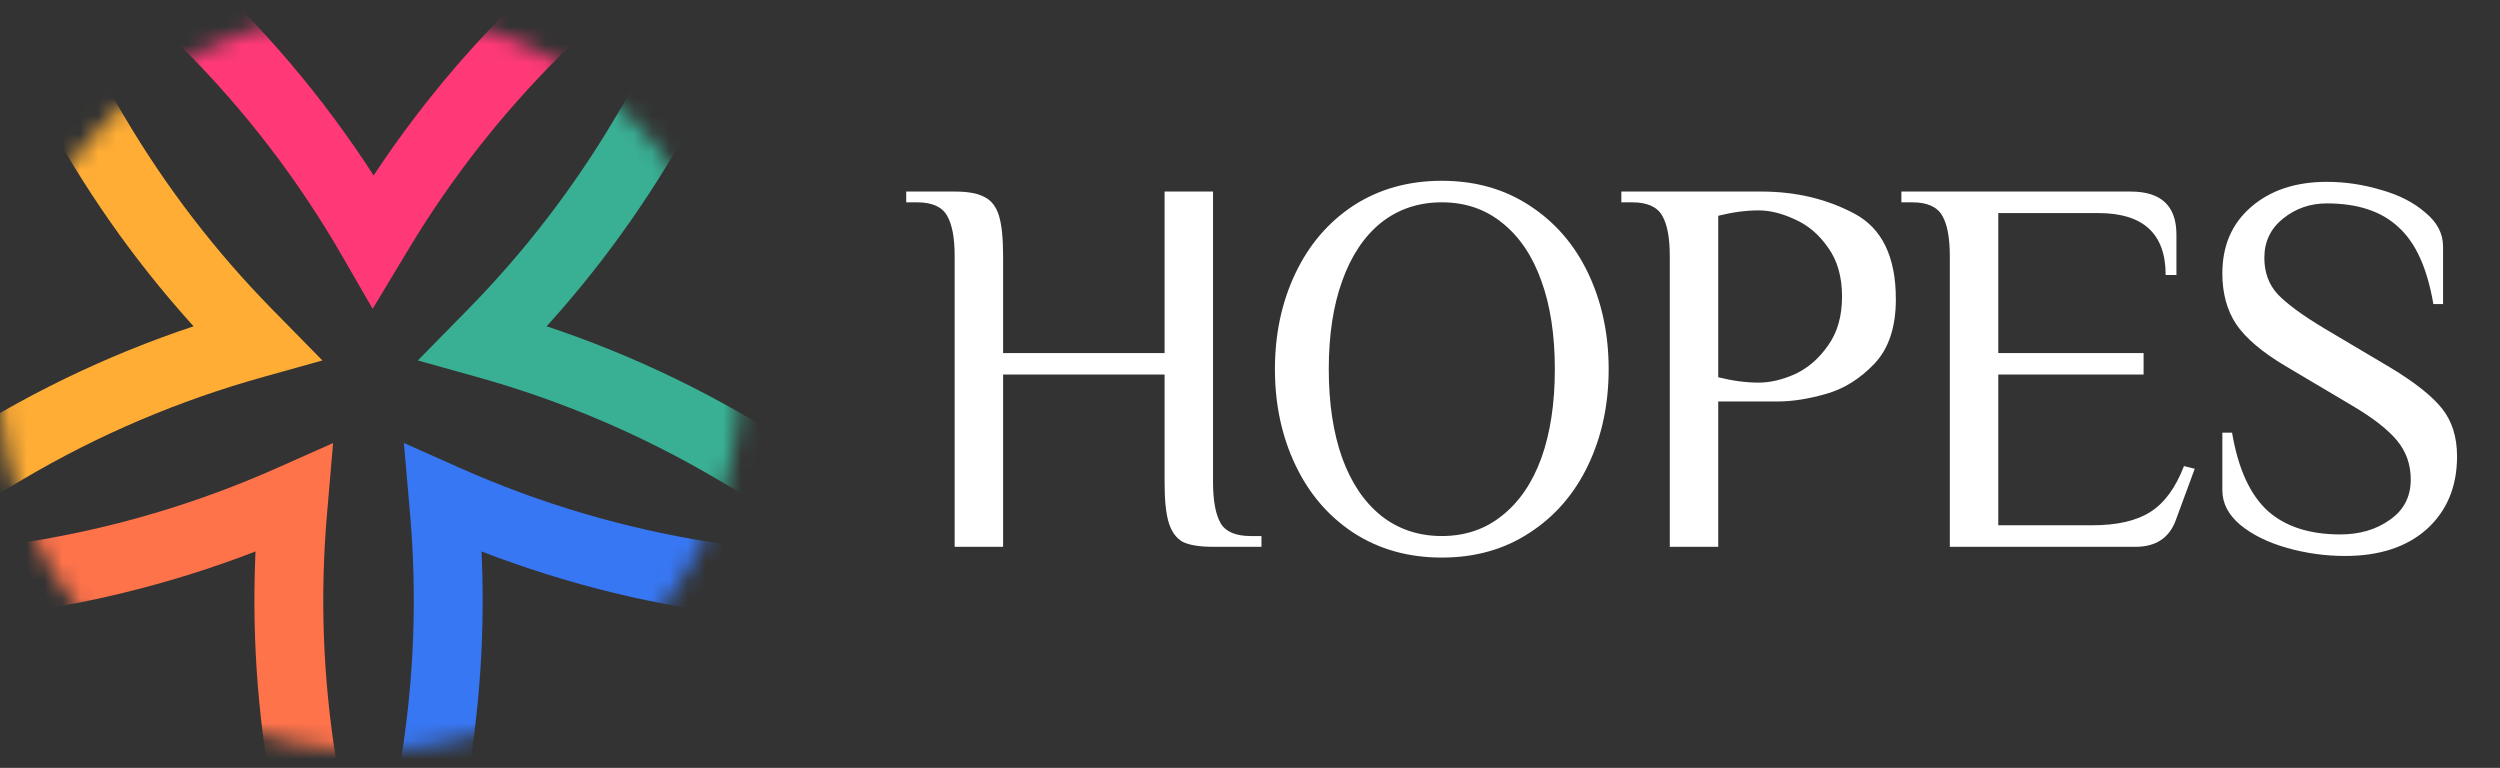
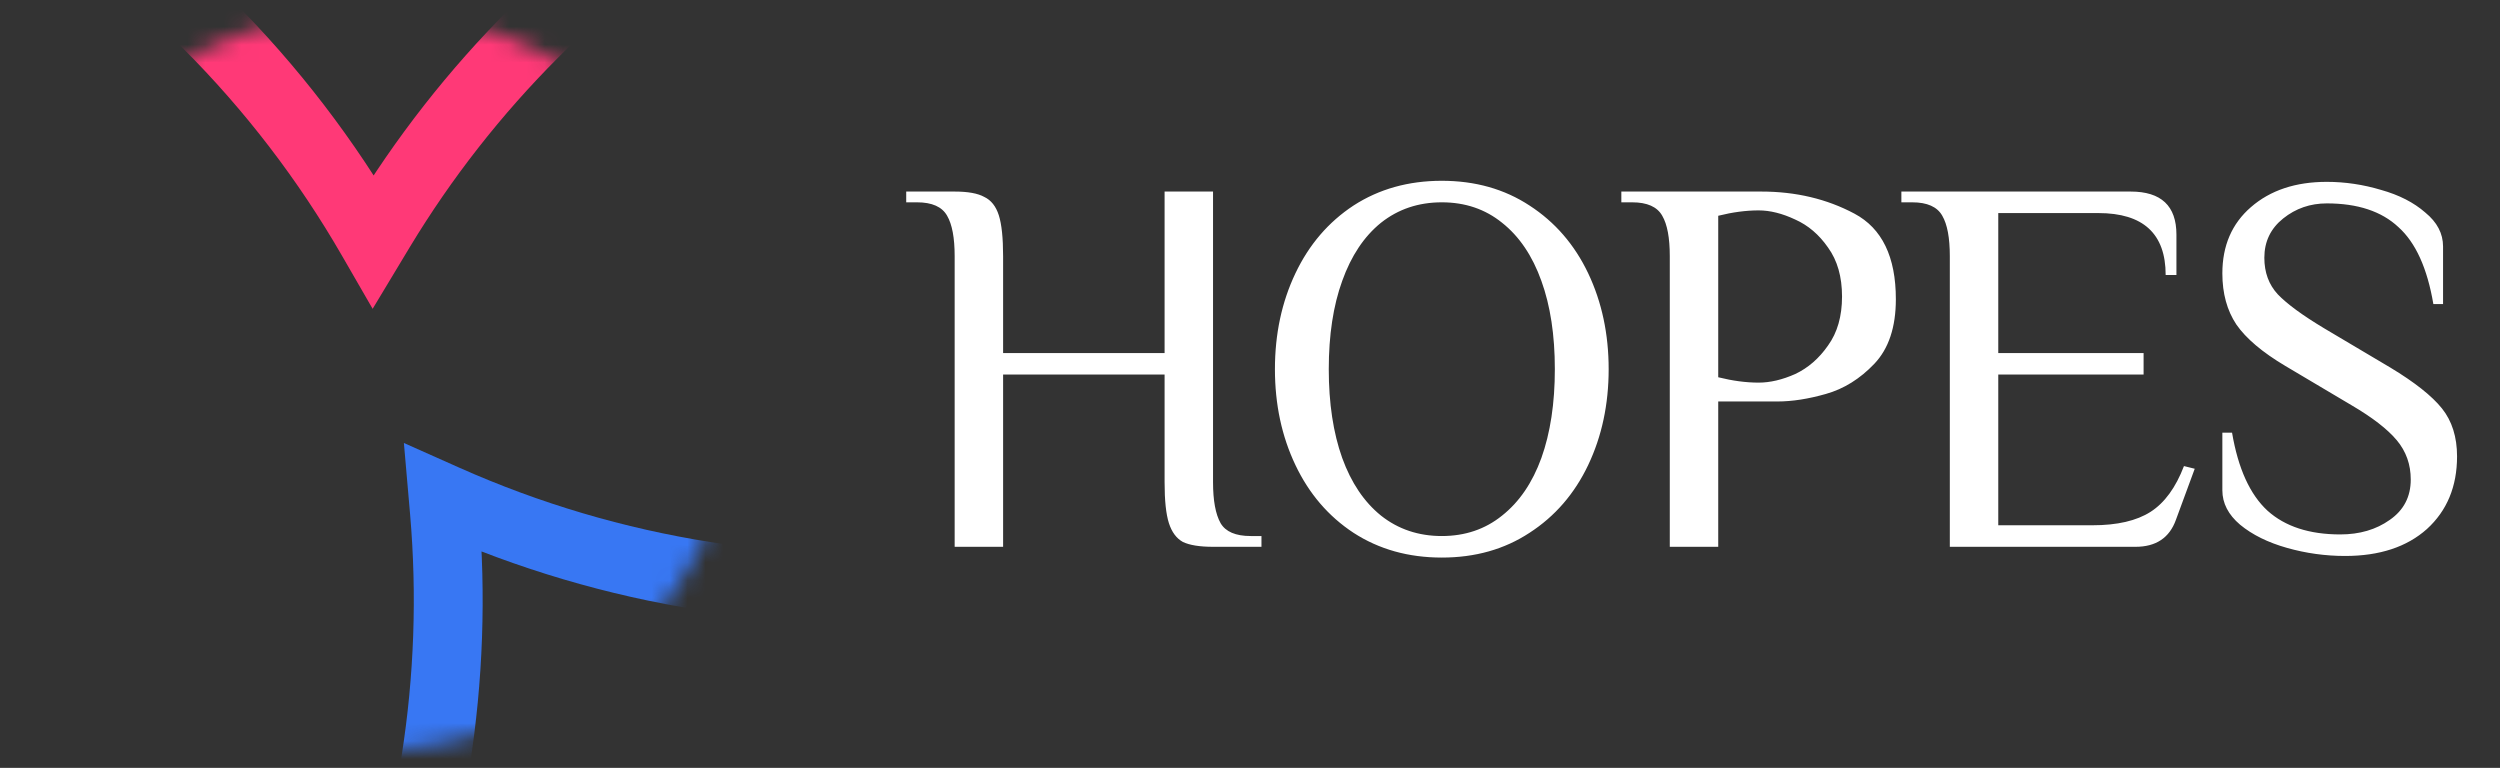
<svg xmlns="http://www.w3.org/2000/svg" width="140" height="43" viewBox="0 0 140 43" fill="none">
  <rect x="0" y="0" width="140" height="43" fill="#333333" stroke="none" />
  <mask id="mask0_2007_3094" style="mask-type:alpha" maskUnits="userSpaceOnUse" x="0" y="0" width="42" height="43">
    <circle cx="20.723" cy="21.32" r="20.723" fill="#D9D9D9" />
  </mask>
  <g mask="url(#mask0_2007_3094)">
    <path d="M10.421 0.152L11.609 1.341C15.196 4.927 18.295 8.97 20.827 13.366L20.903 13.498L21.291 12.854C23.708 8.85 26.603 5.153 29.91 1.845L31.603 0.152" stroke="#FF3977" stroke-width="3.856" />
    <path d="M41.151 32.522L39.49 32.26C34.48 31.471 29.595 30.025 24.961 27.962L24.822 27.9L24.887 28.648C25.289 33.309 25.124 38.001 24.396 42.622L24.023 44.986" stroke="#3877F3" stroke-width="3.856" />
-     <path d="M-1.143 26.037L0.304 25.182C4.671 22.601 9.358 20.606 14.245 19.248L14.392 19.207L13.866 18.671C10.588 15.333 7.729 11.609 5.348 7.582L4.131 5.521" stroke="#FFAD35" stroke-width="3.856" />
-     <path d="M42.596 26.037L41.149 25.182C36.782 22.601 32.095 20.606 27.208 19.248L27.061 19.207L27.587 18.671C30.864 15.333 33.724 11.609 36.105 7.582L37.322 5.521" stroke="#39B094" stroke-width="3.856" />
-     <path d="M0.125 32.522L1.786 32.26C6.796 31.471 11.681 30.025 16.314 27.962L16.453 27.9L16.389 28.648C15.987 33.309 16.151 38.001 16.88 42.622L17.252 44.986" stroke="#FF734B" stroke-width="3.856" />
  </g>
  <path d="M53.461 14.344C53.461 13.319 53.32 12.565 53.039 12.083C52.758 11.581 52.195 11.33 51.351 11.33H50.748V10.727H53.461C54.205 10.727 54.757 10.827 55.119 11.028C55.501 11.209 55.772 11.551 55.933 12.053C56.093 12.555 56.174 13.319 56.174 14.344V19.77H65.217V10.727H67.93V27.004C67.93 28.029 68.07 28.792 68.352 29.295C68.633 29.777 69.196 30.018 70.04 30.018H70.642V30.621H67.93C67.186 30.621 66.623 30.531 66.242 30.35C65.88 30.149 65.619 29.797 65.458 29.295C65.297 28.792 65.217 28.029 65.217 27.004V20.975H56.174V30.621H53.461V14.344ZM80.741 31.224C78.872 31.224 77.224 30.762 75.797 29.837C74.391 28.913 73.305 27.647 72.542 26.039C71.778 24.432 71.396 22.643 71.396 20.674C71.396 18.704 71.778 16.916 72.542 15.308C73.305 13.701 74.391 12.435 75.797 11.51C77.224 10.586 78.872 10.124 80.741 10.124C82.61 10.124 84.247 10.586 85.654 11.51C87.081 12.435 88.176 13.701 88.94 15.308C89.703 16.916 90.085 18.704 90.085 20.674C90.085 22.643 89.703 24.432 88.94 26.039C88.176 27.647 87.081 28.913 85.654 29.837C84.247 30.762 82.61 31.224 80.741 31.224ZM80.741 30.018C82.047 30.018 83.172 29.636 84.117 28.873C85.081 28.109 85.815 27.034 86.317 25.648C86.82 24.241 87.071 22.583 87.071 20.674C87.071 18.765 86.82 17.117 86.317 15.73C85.815 14.324 85.081 13.239 84.117 12.475C83.172 11.711 82.047 11.33 80.741 11.33C79.434 11.33 78.299 11.711 77.335 12.475C76.39 13.239 75.667 14.324 75.164 15.73C74.662 17.117 74.411 18.765 74.411 20.674C74.411 22.583 74.662 24.241 75.164 25.648C75.667 27.034 76.39 28.109 77.335 28.873C78.299 29.636 79.434 30.018 80.741 30.018ZM93.508 14.344C93.508 13.319 93.368 12.565 93.086 12.083C92.805 11.581 92.242 11.33 91.398 11.33H90.795V10.727H98.632C100.562 10.727 102.3 11.139 103.847 11.963C105.395 12.787 106.168 14.384 106.168 16.755C106.168 18.323 105.766 19.528 104.963 20.372C104.159 21.216 103.254 21.779 102.25 22.061C101.265 22.342 100.361 22.483 99.537 22.483H96.221V30.621H93.508V14.344ZM98.482 21.427C99.125 21.427 99.808 21.267 100.532 20.945C101.255 20.604 101.868 20.071 102.37 19.348C102.893 18.624 103.154 17.71 103.154 16.605C103.154 15.499 102.893 14.585 102.37 13.862C101.868 13.138 101.255 12.616 100.532 12.294C99.808 11.953 99.125 11.782 98.482 11.782C97.778 11.782 97.025 11.882 96.221 12.083V21.126C97.025 21.327 97.778 21.427 98.482 21.427ZM109.19 14.344C109.19 13.319 109.049 12.565 108.768 12.083C108.487 11.581 107.924 11.33 107.08 11.33H106.477V10.727H119.318C121.026 10.727 121.88 11.53 121.88 13.138V15.399H121.277C121.277 13.088 120.021 11.932 117.509 11.932H111.903V19.77H120.041V20.975H111.903V29.415H117.178C118.564 29.415 119.65 29.164 120.433 28.662C121.217 28.159 121.84 27.305 122.302 26.1L122.905 26.25L121.85 29.114C121.488 30.119 120.735 30.621 119.589 30.621H109.19V14.344ZM131.325 31.134C130.22 31.134 129.135 30.983 128.069 30.681C127.004 30.38 126.13 29.948 125.447 29.385C124.784 28.823 124.452 28.18 124.452 27.456V24.231H124.995C125.336 26.24 126 27.697 126.984 28.602C127.969 29.486 129.325 29.928 131.054 29.928C132.139 29.928 133.063 29.657 133.827 29.114C134.61 28.571 135.002 27.818 135.002 26.853C135.002 26.009 134.741 25.276 134.219 24.653C133.696 24.03 132.852 23.377 131.687 22.694L127.979 20.493C126.693 19.729 125.779 18.956 125.236 18.172C124.714 17.388 124.452 16.434 124.452 15.308C124.452 13.761 124.985 12.525 126.05 11.601C127.135 10.656 128.552 10.184 130.3 10.184C131.325 10.184 132.34 10.335 133.344 10.636C134.349 10.918 135.173 11.34 135.816 11.902C136.479 12.445 136.811 13.078 136.811 13.801V17.027H136.268C135.927 15.017 135.274 13.58 134.309 12.716C133.365 11.832 132.028 11.39 130.3 11.39C129.376 11.39 128.562 11.671 127.858 12.234C127.155 12.796 126.803 13.53 126.803 14.434C126.803 15.258 127.055 15.941 127.557 16.484C128.08 17.027 128.944 17.66 130.149 18.383L133.857 20.583C135.223 21.407 136.188 22.171 136.751 22.874C137.313 23.578 137.595 24.472 137.595 25.557C137.595 27.245 137.032 28.602 135.907 29.626C134.781 30.631 133.254 31.134 131.325 31.134Z" fill="white" />
</svg>